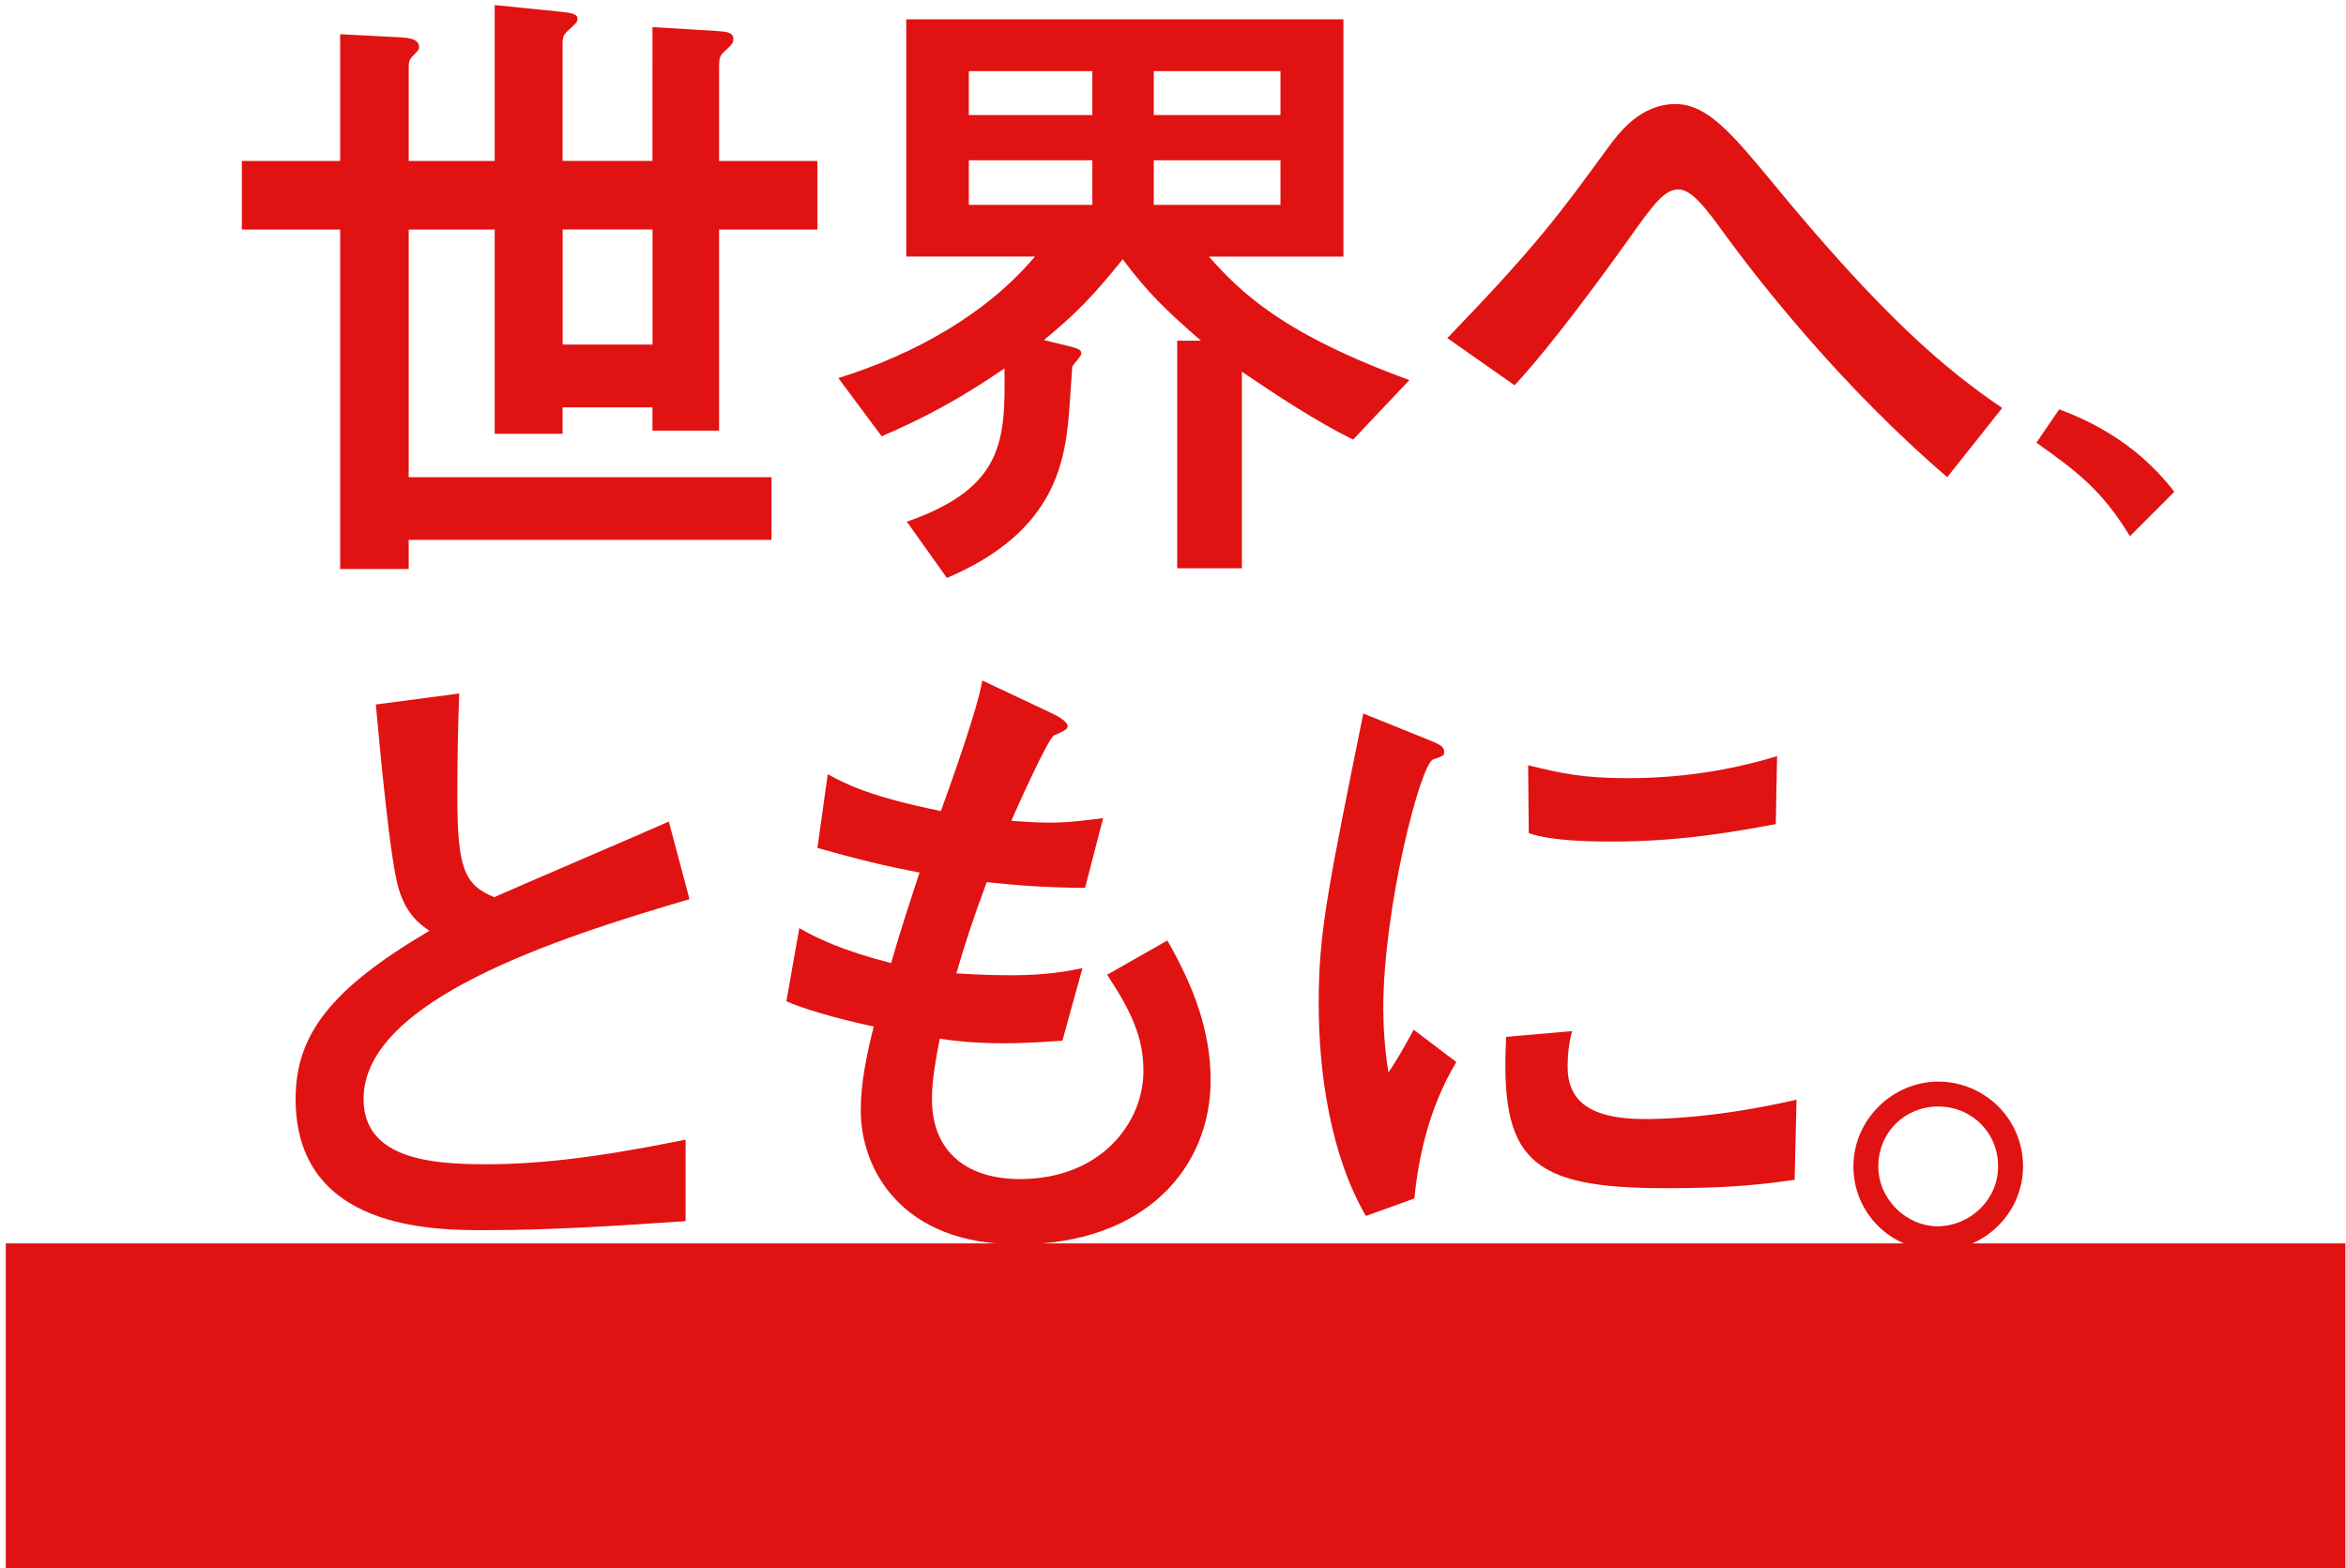
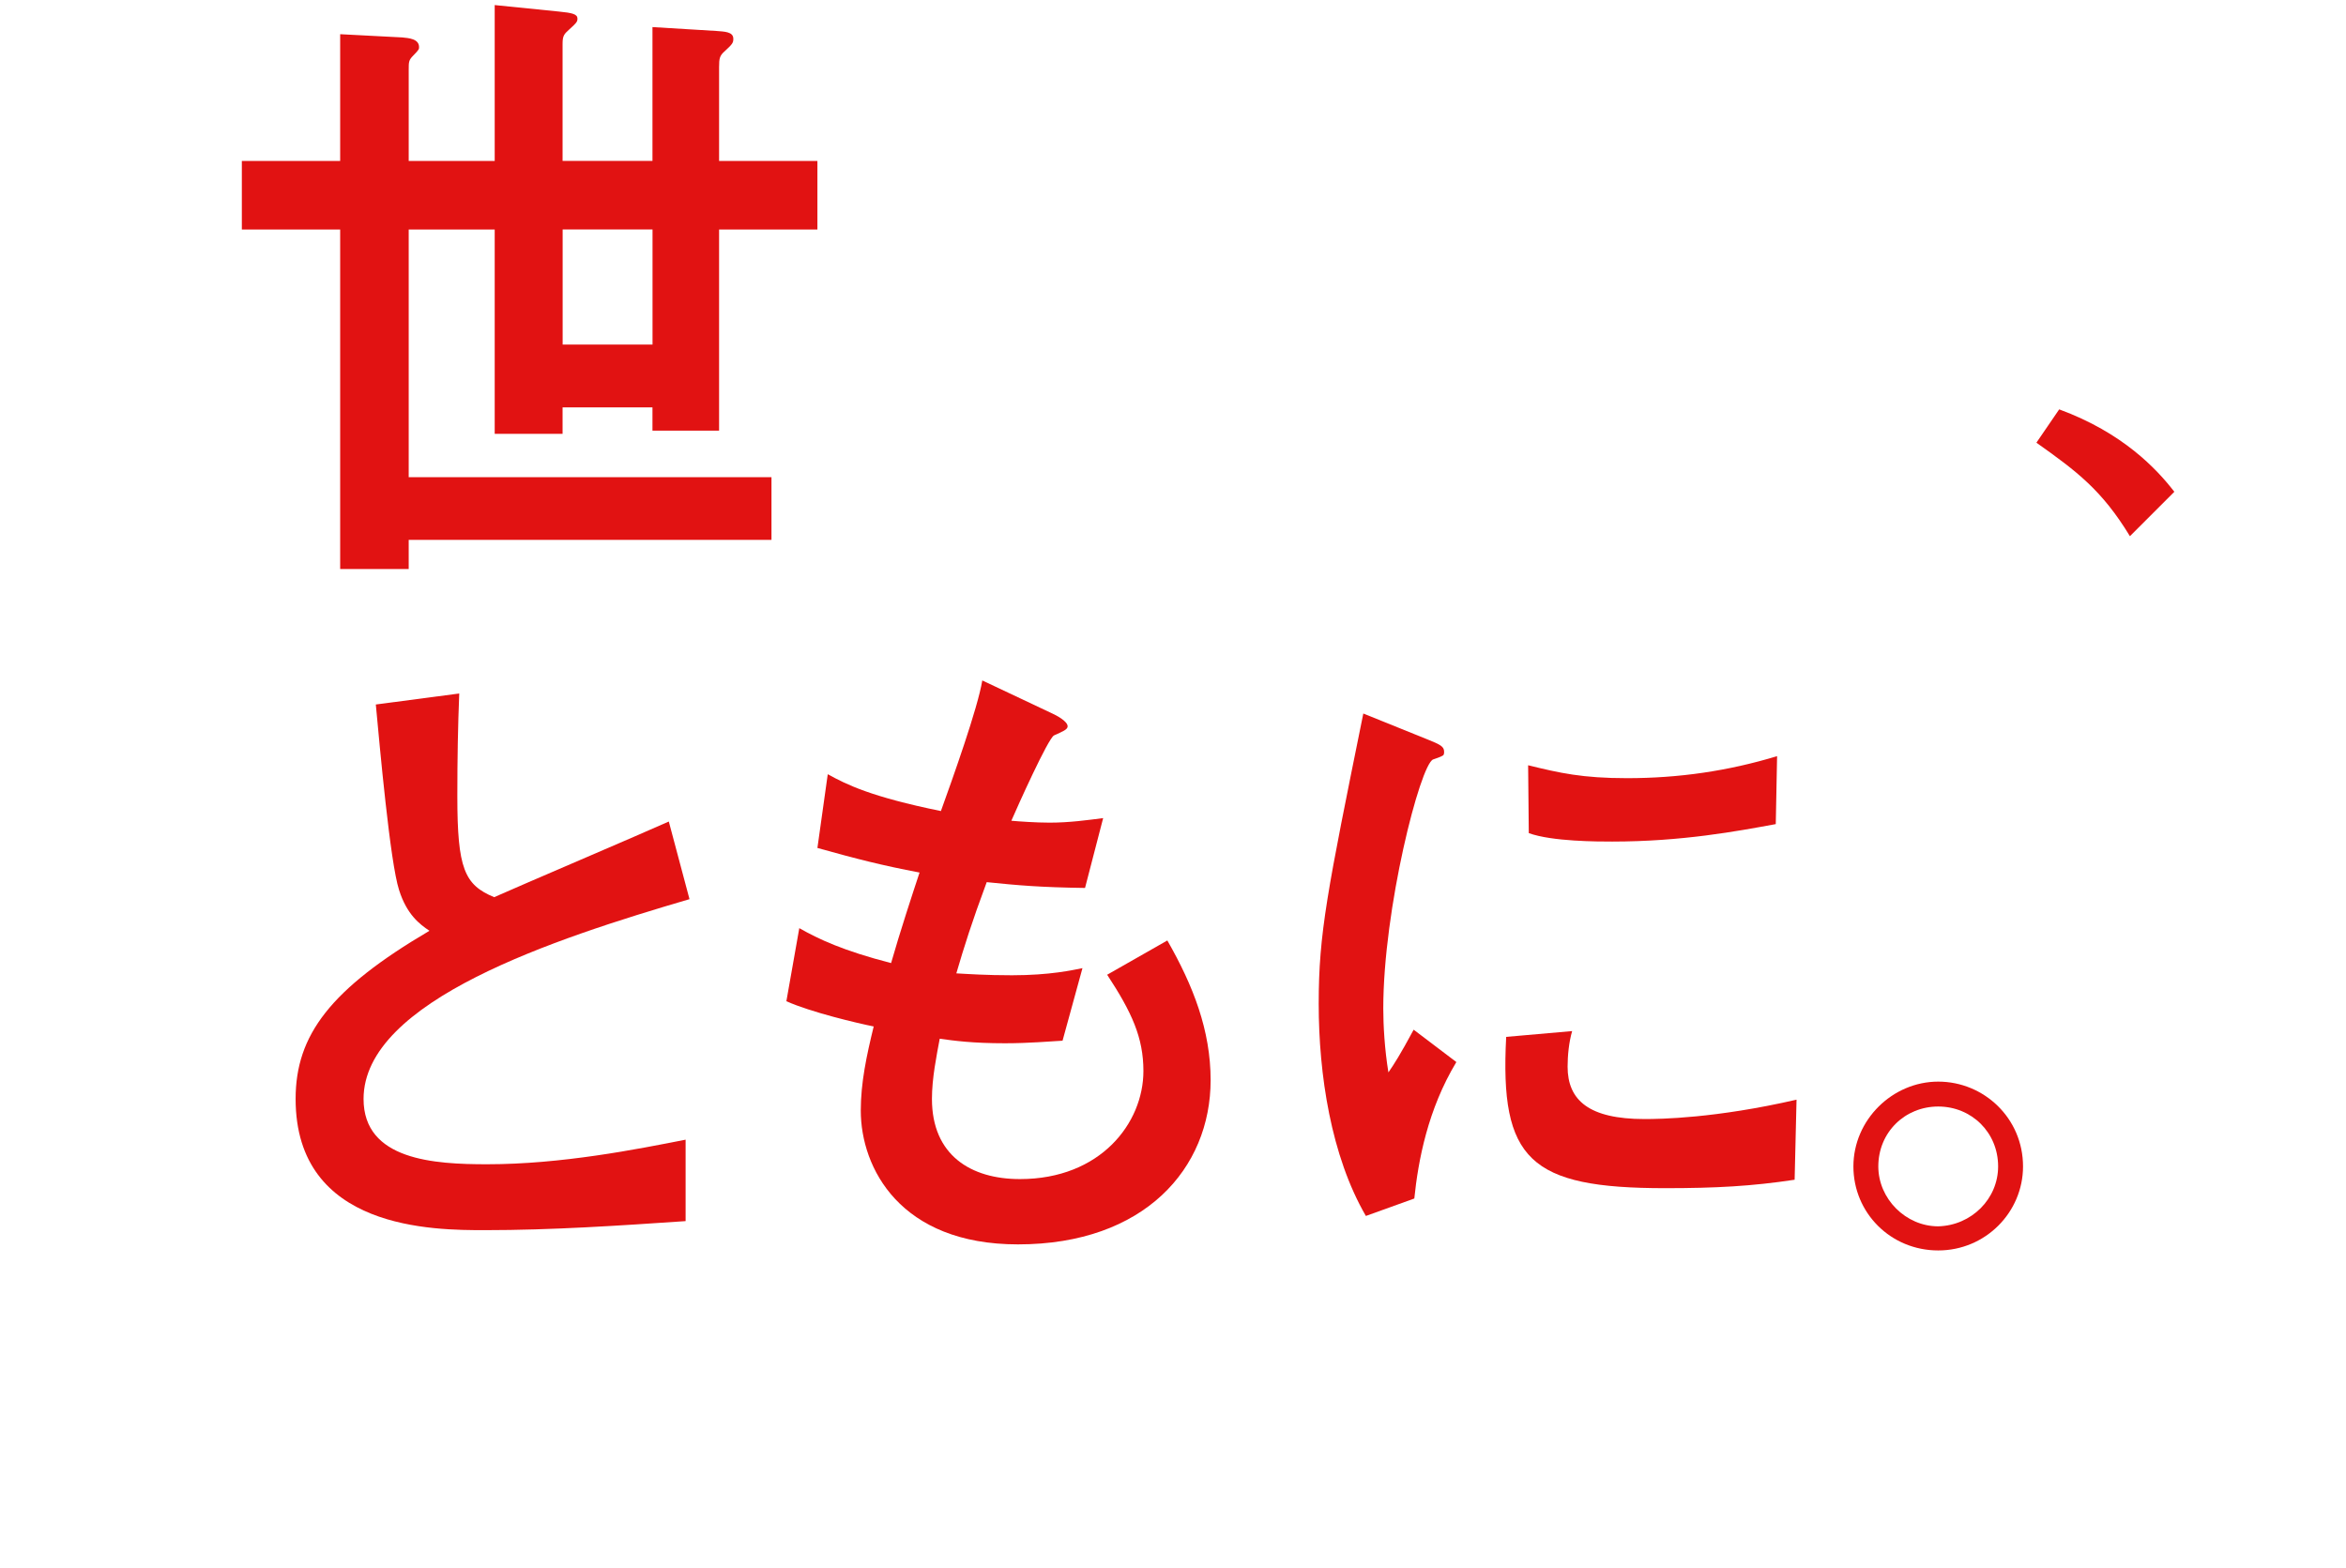
<svg xmlns="http://www.w3.org/2000/svg" width="356" height="238" viewBox="0 0 356 238">
  <defs>
    <style>.d{isolation:isolate;}.e{mix-blend-mode:multiply;}.f{fill:#e11212;}</style>
  </defs>
  <g class="d">
    <g id="c">
-       <rect class="f" x=".88" y="188.69" width="355.03" height="49.31" />
      <g class="e">
        <path class="f" d="M99.02,4.11l9.71.59c1.18.1,2.55.1,2.55,1.18,0,.59-.1.79-1.28,1.87-.79.69-.88,1.08-.88,2.45v14.23h14.92v10.4h-14.92v30.52h-10.11v-3.53h-13.64v4.02h-10.3v-31.01h-13.05v37.58h55.05v9.52h-55.05v4.42h-10.4v-51.52h-14.92v-10.4h14.92V5.19l9.42.49c.98.1,2.55.2,2.55,1.47,0,.29,0,.39-.88,1.28-.69.69-.69.98-.69,2.16v13.84h13.05V.77l9.71.98c2.06.2,2.85.39,2.85,1.08,0,.49-.2.69-1.28,1.67-.78.69-.98.98-.98,2.16v17.76h13.64V4.11ZM99.02,34.82h-13.64v17.47h13.64v-17.47Z" />
-         <path class="f" d="M178.61,51.7h3.63c-5.3-4.61-8.15-7.36-11.87-12.36-4.42,5.5-7.06,8.24-11.97,12.27l3.63.88c1.47.39,2.06.49,2.06,1.18,0,.39-1.28,1.67-1.37,1.96,0,.2-.29,3.73-.39,5.59-.59,8.54-1.86,19.33-18.64,26.49l-6.08-8.54c14.92-5.2,14.92-12.56,14.82-23.26-7.46,5.1-12.76,7.75-18.64,10.3l-6.57-8.83c11.58-3.63,22.47-9.71,29.83-18.45h-19.53V2.93h66.34v36.01h-20.41c4.81,5.4,11.09,11.68,30.42,18.74l-8.54,9.03c-5.59-2.75-11.68-6.77-16.88-10.3v29.83h-9.81v-34.54ZM165.76,17.46v-6.67h-18.74v6.67h18.74ZM165.76,31.09v-6.77h-18.74v6.77h18.74ZM194.31,17.46v-6.67h-19.23v6.67h19.23ZM194.31,31.09v-6.77h-19.23v6.77h19.23Z" />
-         <path class="f" d="M295.49,72.41c-15.6-13.35-27.87-28.85-33.36-36.31-3.24-4.51-5.4-7.36-7.46-7.36s-3.83,2.36-6.97,6.77c-4.12,5.79-11.97,16.58-17.86,22.96l-10.21-7.16c13.44-13.93,16.98-18.74,24.34-28.85,1.67-2.26,4.91-6.67,10.3-6.67,4.81,0,8.64,4.61,14.43,11.58,16.98,20.71,26.59,28.75,35.13,34.54l-8.34,10.5Z" />
        <path class="f" d="M312.47,62.12c9.67,3.55,14.81,9.05,17.48,12.51l-6.74,6.74c-4.26-7.01-8.07-9.85-14.19-14.19l3.46-5.06Z" />
        <path class="f" d="M104.03,185.31c-10.11.69-20.31,1.37-30.42,1.37-7.75,0-28.75,0-28.75-19.92,0-9.71,5.3-16.68,20.31-25.51-1.47-.98-3.43-2.45-4.61-6.18-1.37-4.22-2.94-21.88-3.53-28.16l12.66-1.67c-.2,5-.29,9.81-.29,15.6,0,10.99,1.08,13.44,5.59,15.31,3.73-1.67,22.37-9.62,26.5-11.48l3.14,11.78c-20.41,5.99-49.46,15.41-49.46,30.32,0,9.32,10.79,9.91,18.74,9.91,11.28,0,22.67-2.26,30.13-3.73v12.36Z" />
-         <path class="f" d="M161.24,157.93c-1.86.1-5.1.39-8.73.39-5,0-7.75-.39-9.91-.69-.49,2.65-1.18,5.99-1.18,9.13,0,8.54,5.89,12.17,13.35,12.17,12.27,0,18.74-8.54,18.74-16.39,0-5.1-1.77-8.93-5.5-14.62l9.13-5.2c3.93,6.87,6.57,13.64,6.57,21.2,0,13.35-10.01,24.92-29.24,24.92-17.86,0-23.85-11.58-23.85-20.31,0-4.22.88-8.34,1.96-12.76-2.45-.49-9.52-2.16-13.25-3.83l1.96-11.09c2.94,1.67,6.67,3.43,13.93,5.3,1.28-4.51,3.34-10.79,4.32-13.74-5.69-1.08-9.52-2.06-15.5-3.73l1.57-11.19c2.85,1.57,6.57,3.43,17.17,5.59,1.77-4.91,5.59-15.6,6.28-19.82l10.4,4.91c.88.39,2.55,1.28,2.55,2.06,0,.49-.79.79-2.06,1.37-.88.39-5.59,10.89-6.48,12.95,1.08.1,3.73.29,5.79.29,3.04,0,5.79-.39,8.14-.69l-2.75,10.6c-6.87-.1-10.11-.39-14.92-.88-2.26,6.08-3.43,9.81-4.61,13.84,1.77.1,4.51.29,8.44.29,5.79,0,9.22-.79,10.7-1.08l-3.04,10.99Z" />
+         <path class="f" d="M161.24,157.93c-1.86.1-5.1.39-8.73.39-5,0-7.75-.39-9.91-.69-.49,2.65-1.18,5.99-1.18,9.13,0,8.54,5.89,12.17,13.35,12.17,12.27,0,18.74-8.54,18.74-16.39,0-5.1-1.77-8.93-5.5-14.62l9.13-5.2c3.93,6.87,6.57,13.64,6.57,21.2,0,13.35-10.01,24.92-29.24,24.92-17.86,0-23.85-11.58-23.85-20.31,0-4.22.88-8.34,1.96-12.76-2.45-.49-9.52-2.16-13.25-3.83l1.96-11.09c2.94,1.67,6.67,3.43,13.93,5.3,1.28-4.51,3.34-10.79,4.32-13.74-5.69-1.08-9.52-2.06-15.5-3.73l1.57-11.19c2.85,1.57,6.57,3.43,17.17,5.59,1.77-4.91,5.59-15.6,6.28-19.82l10.4,4.91c.88.39,2.55,1.28,2.55,2.06,0,.49-.79.79-2.06,1.37-.88.39-5.59,10.89-6.48,12.95,1.08.1,3.73.29,5.79.29,3.04,0,5.79-.39,8.14-.69l-2.75,10.6c-6.87-.1-10.11-.39-14.92-.88-2.26,6.08-3.43,9.81-4.61,13.84,1.77.1,4.51.29,8.44.29,5.79,0,9.22-.79,10.7-1.08Z" />
        <path class="f" d="M207.27,184.53c-5.3-9.13-7.16-21.49-7.16-32.19s1.28-16.98,6.77-44.06l9.71,3.92c1.96.79,2.55,1.08,2.55,1.87,0,.2,0,.49-.2.59-.29.2-1.18.49-1.47.59-1.96.79-7.56,22.67-7.56,37.78,0,2.55.2,6.18.78,9.71.88-1.28,1.77-2.65,3.83-6.48l6.48,4.91c-4.32,7.16-5.79,14.92-6.38,20.71l-7.36,2.65ZM272.33,179.03c-6.48.98-11.97,1.28-19.63,1.28-20.61,0-25.12-4.32-24.14-22.96l10.01-.88c-.49,1.67-.69,3.73-.69,5.4,0,5.1,3.24,7.95,11.68,7.95,2.35,0,10.7-.1,23.06-2.94l-.29,12.17ZM269.48,125.06c-5.89,1.08-14.23,2.65-24.83,2.65-2.16,0-9.13,0-12.66-1.28l-.1-10.3c4.81,1.18,8.24,1.96,15.01,1.96,7.85,0,15.31-1.08,22.77-3.34l-.2,10.3Z" />
        <path class="f" d="M306.99,177.01c0,6.94-5.68,12.75-12.87,12.75s-12.87-5.68-12.87-12.75,5.93-12.87,12.87-12.87,12.87,5.55,12.87,12.87ZM285.03,177.01c0,4.92,4.17,9.09,9.09,9.09,5.05-.13,9.09-4.17,9.09-9.09,0-5.17-4.04-9.09-9.09-9.09s-9.09,3.91-9.09,9.09Z" />
      </g>
    </g>
  </g>
</svg>